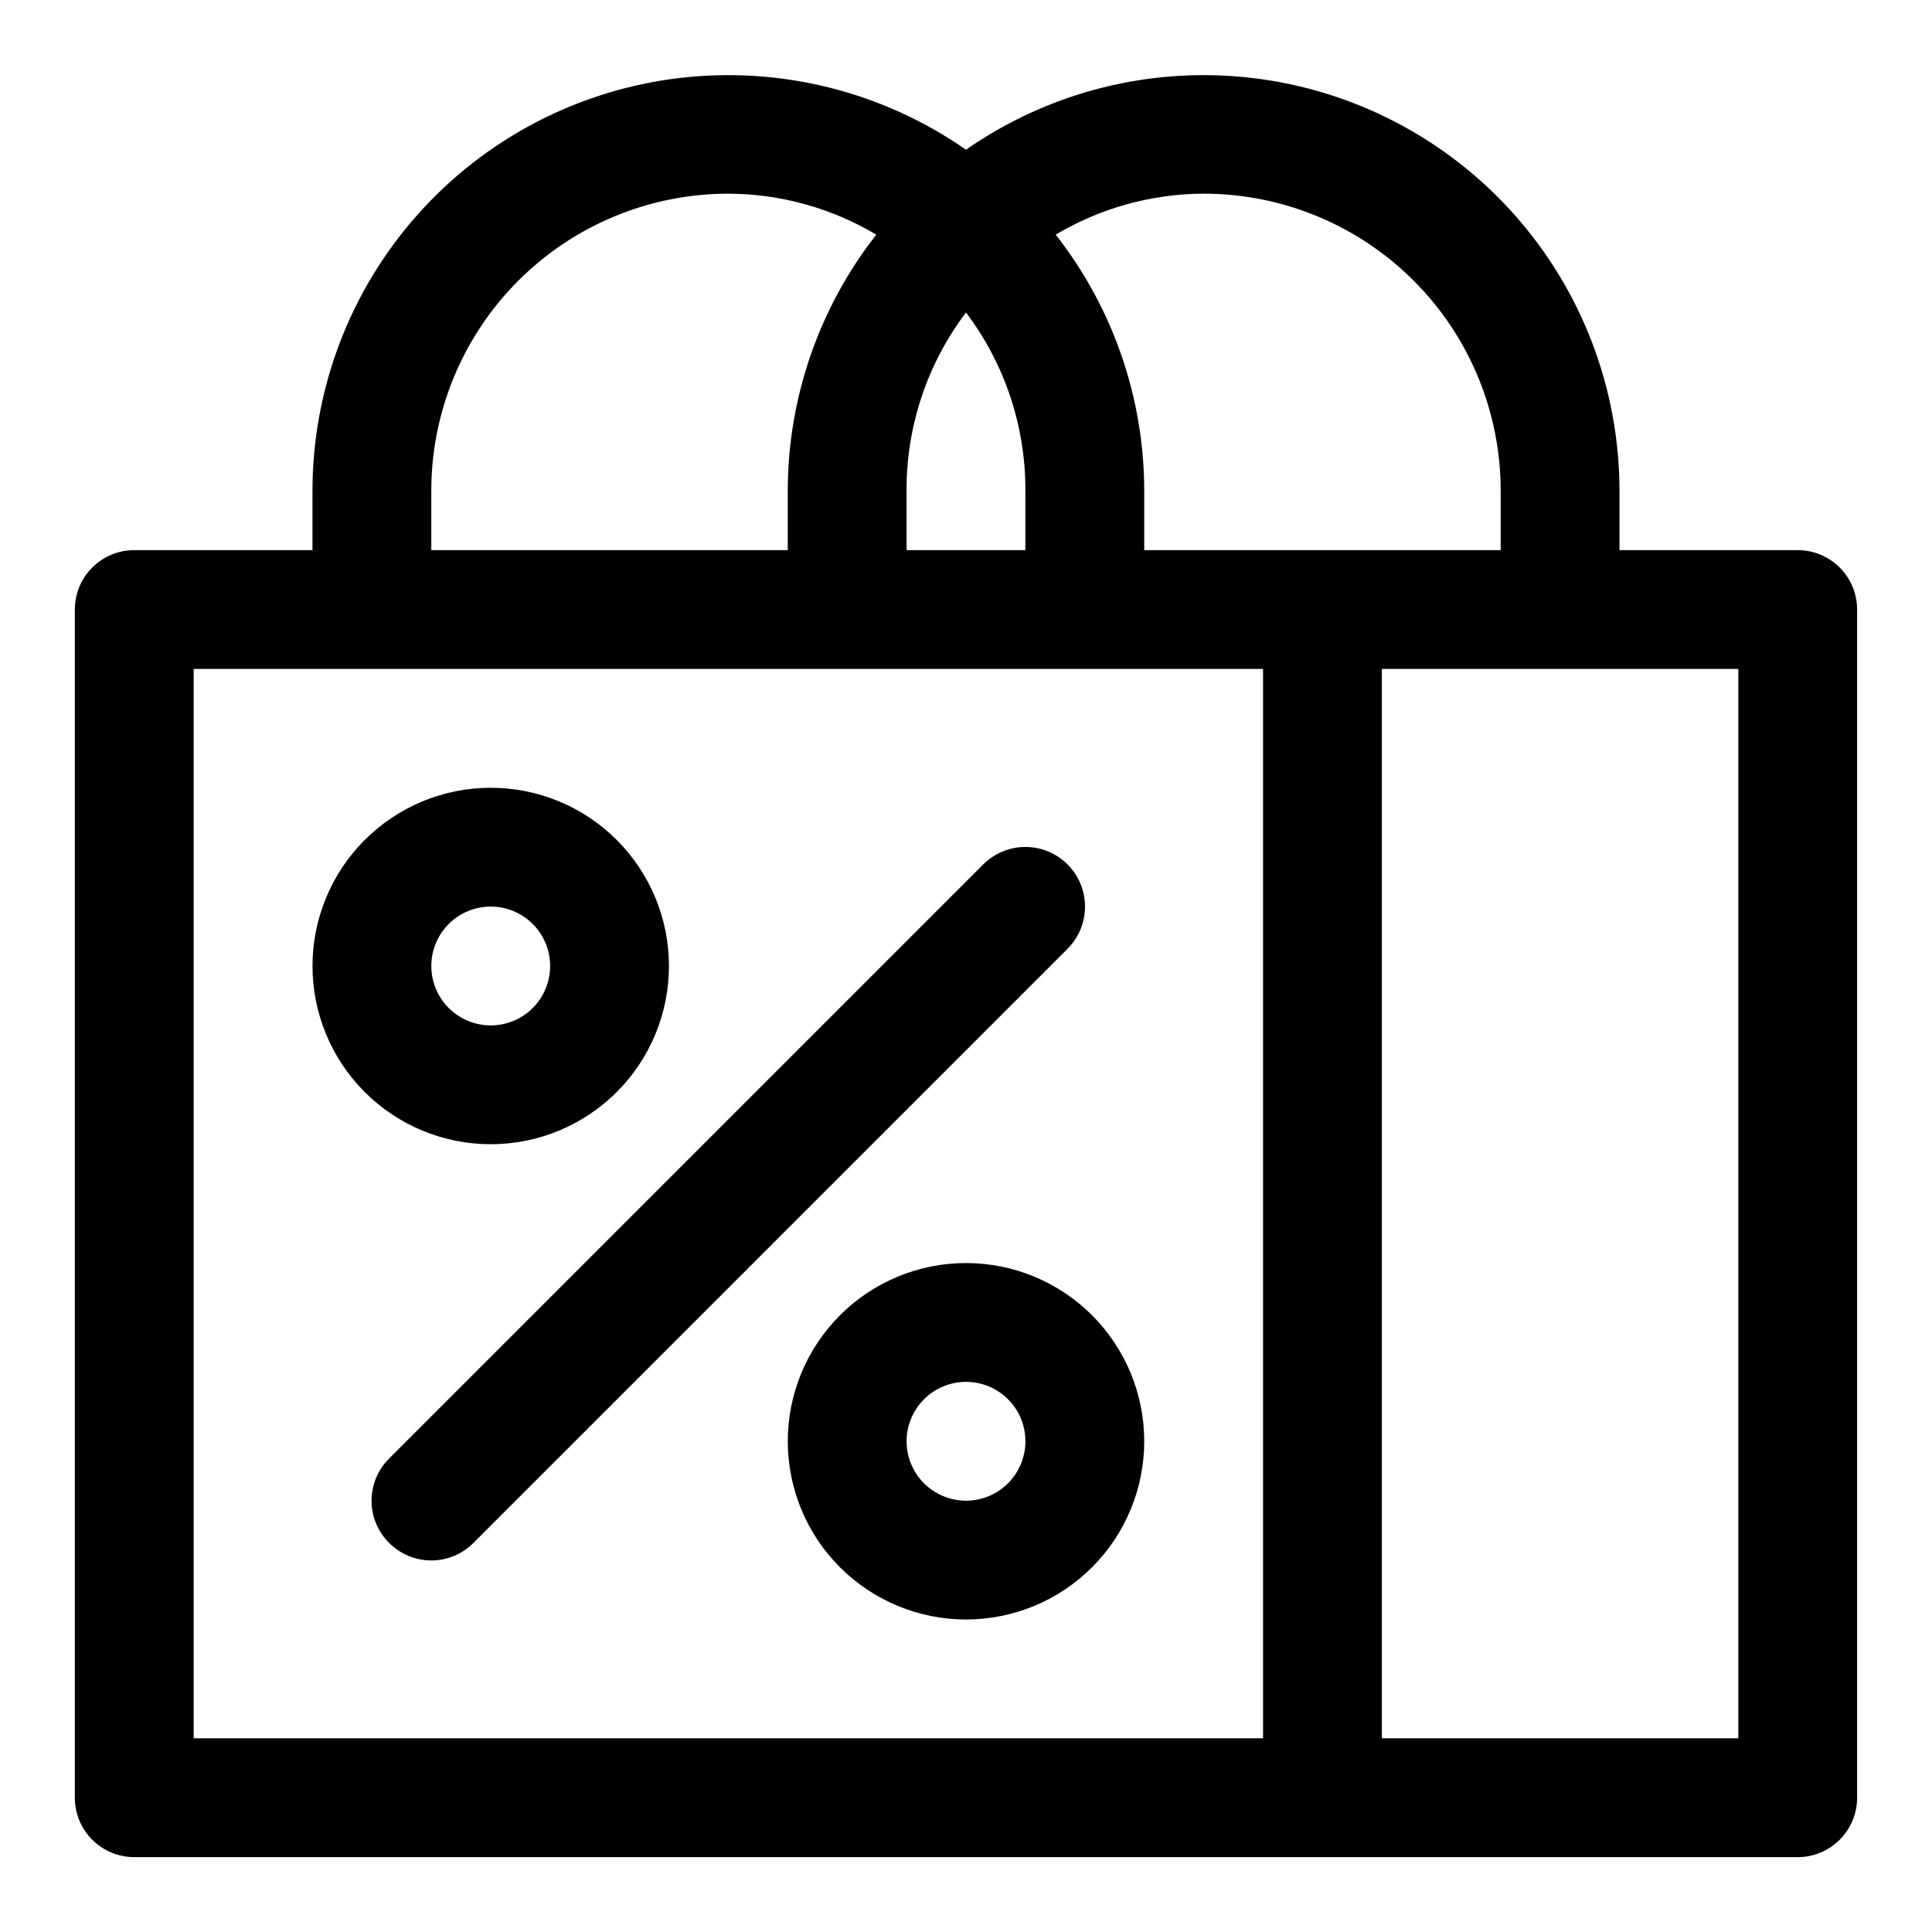
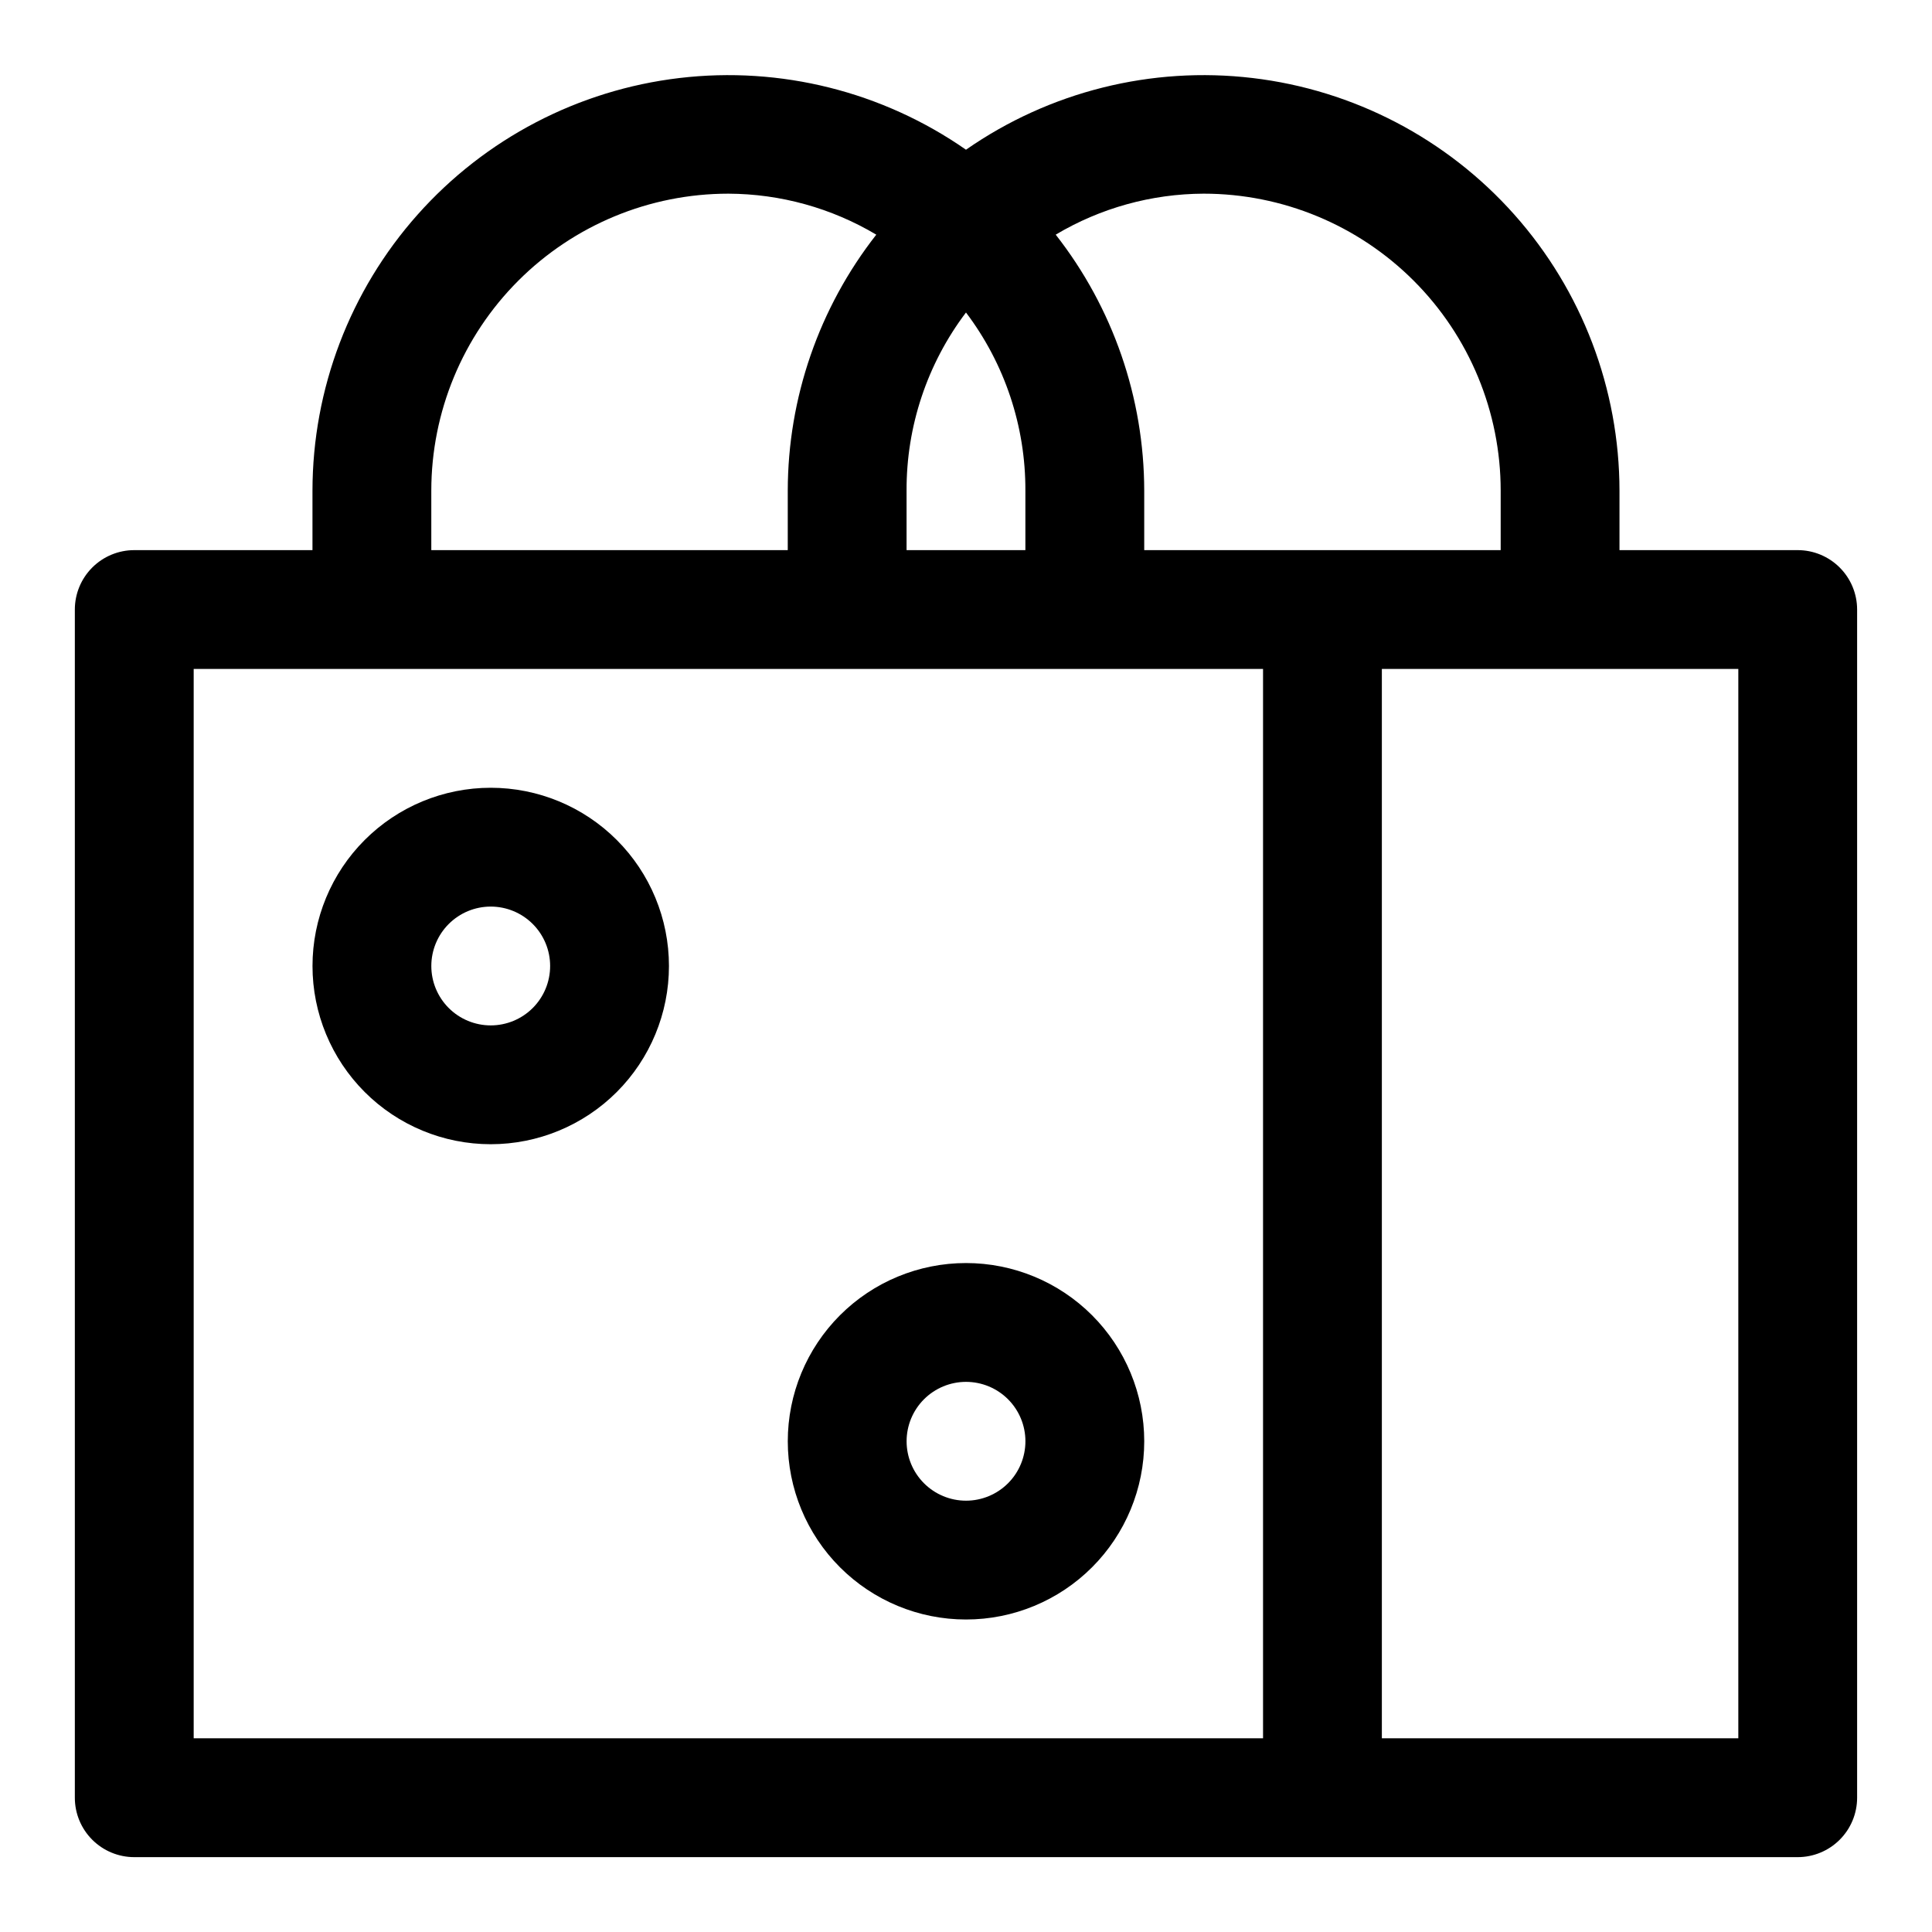
<svg xmlns="http://www.w3.org/2000/svg" fill="#000000" width="800px" height="800px" version="1.1" viewBox="144 144 512 512">
  <g>
    <path d="m620.41 289.79h-47.23v-15.742c-0.02-26.973-9.926-53.004-27.848-73.16-17.922-20.156-42.613-33.039-69.398-36.211s-53.805 3.586-75.938 19c-22.137-15.414-49.156-22.172-75.941-19-26.781 3.172-51.477 16.055-69.398 36.211s-27.828 46.188-27.848 73.16v15.742h-47.23c-4.176 0-8.18 1.66-11.133 4.613s-4.613 6.957-4.613 11.133v314.88c0 4.176 1.66 8.18 4.613 11.133s6.957 4.613 11.133 4.613h440.83c4.176 0 8.18-1.66 11.133-4.613s4.613-6.957 4.613-11.133v-314.88c0-4.176-1.66-8.18-4.613-11.133s-6.957-4.613-11.133-4.613zm-236.16-15.742c-0.07-17.043 5.465-33.641 15.746-47.234 10.281 13.594 15.812 30.191 15.742 47.234v15.742h-31.488zm-125.95 0c0-20.879 8.297-40.902 23.059-55.664 14.762-14.762 34.785-23.059 55.664-23.059 13.805 0.051 27.34 3.801 39.203 10.863-15.176 19.367-23.434 43.254-23.461 67.859v15.742h-94.465zm220.42 330.62h-283.39v-283.39h283.39zm-31.488-314.88v-15.742c-0.027-24.605-8.285-48.492-23.457-67.859 11.859-7.062 25.398-10.812 39.203-10.863 20.875 0 40.898 8.297 55.66 23.059 14.766 14.762 23.059 34.785 23.059 55.664v15.742zm157.44 314.88h-94.465v-283.39h94.465z" />
-     <path d="m247.12 552.88c2.953 2.981 6.981 4.656 11.176 4.656 4.199 0 8.223-1.676 11.18-4.656l157.44-157.44c3.992-3.996 5.551-9.816 4.09-15.27-1.461-5.457-5.723-9.719-11.176-11.18-5.457-1.461-11.277 0.098-15.273 4.094l-157.44 157.44 0.004-0.004c-2.981 2.957-4.66 6.981-4.66 11.18 0 4.199 1.68 8.223 4.66 11.18z" />
    <path d="m274.05 447.23c12.527 0 24.539-4.977 33.398-13.832 8.855-8.859 13.832-20.875 13.832-33.398 0-12.527-4.977-24.543-13.832-33.398-8.859-8.859-20.871-13.836-33.398-13.836s-24.543 4.977-33.398 13.836c-8.859 8.855-13.836 20.871-13.836 33.398 0 12.523 4.977 24.539 13.836 33.398 8.855 8.855 20.871 13.832 33.398 13.832zm0-62.977c4.176 0 8.18 1.66 11.133 4.613 2.953 2.953 4.609 6.957 4.609 11.133s-1.656 8.18-4.609 11.133c-2.953 2.949-6.957 4.609-11.133 4.609s-8.18-1.66-11.133-4.609c-2.953-2.953-4.613-6.957-4.613-11.133s1.66-8.18 4.613-11.133c2.953-2.953 6.957-4.613 11.133-4.613z" />
    <path d="m352.77 525.95c0 12.527 4.977 24.543 13.836 33.398 8.855 8.859 20.871 13.836 33.398 13.836 12.523 0 24.539-4.977 33.398-13.836 8.855-8.855 13.832-20.871 13.832-33.398 0-12.523-4.977-24.539-13.832-33.398-8.859-8.855-20.875-13.832-33.398-13.832-12.527 0-24.543 4.977-33.398 13.832-8.859 8.859-13.836 20.875-13.836 33.398zm62.977 0c0 4.176-1.66 8.184-4.609 11.133-2.953 2.953-6.957 4.613-11.133 4.613s-8.18-1.66-11.133-4.613c-2.953-2.949-4.613-6.957-4.613-11.133s1.66-8.18 4.613-11.133c2.953-2.949 6.957-4.609 11.133-4.609s8.18 1.66 11.133 4.609c2.949 2.953 4.609 6.957 4.609 11.133z" />
  </g>
</svg>